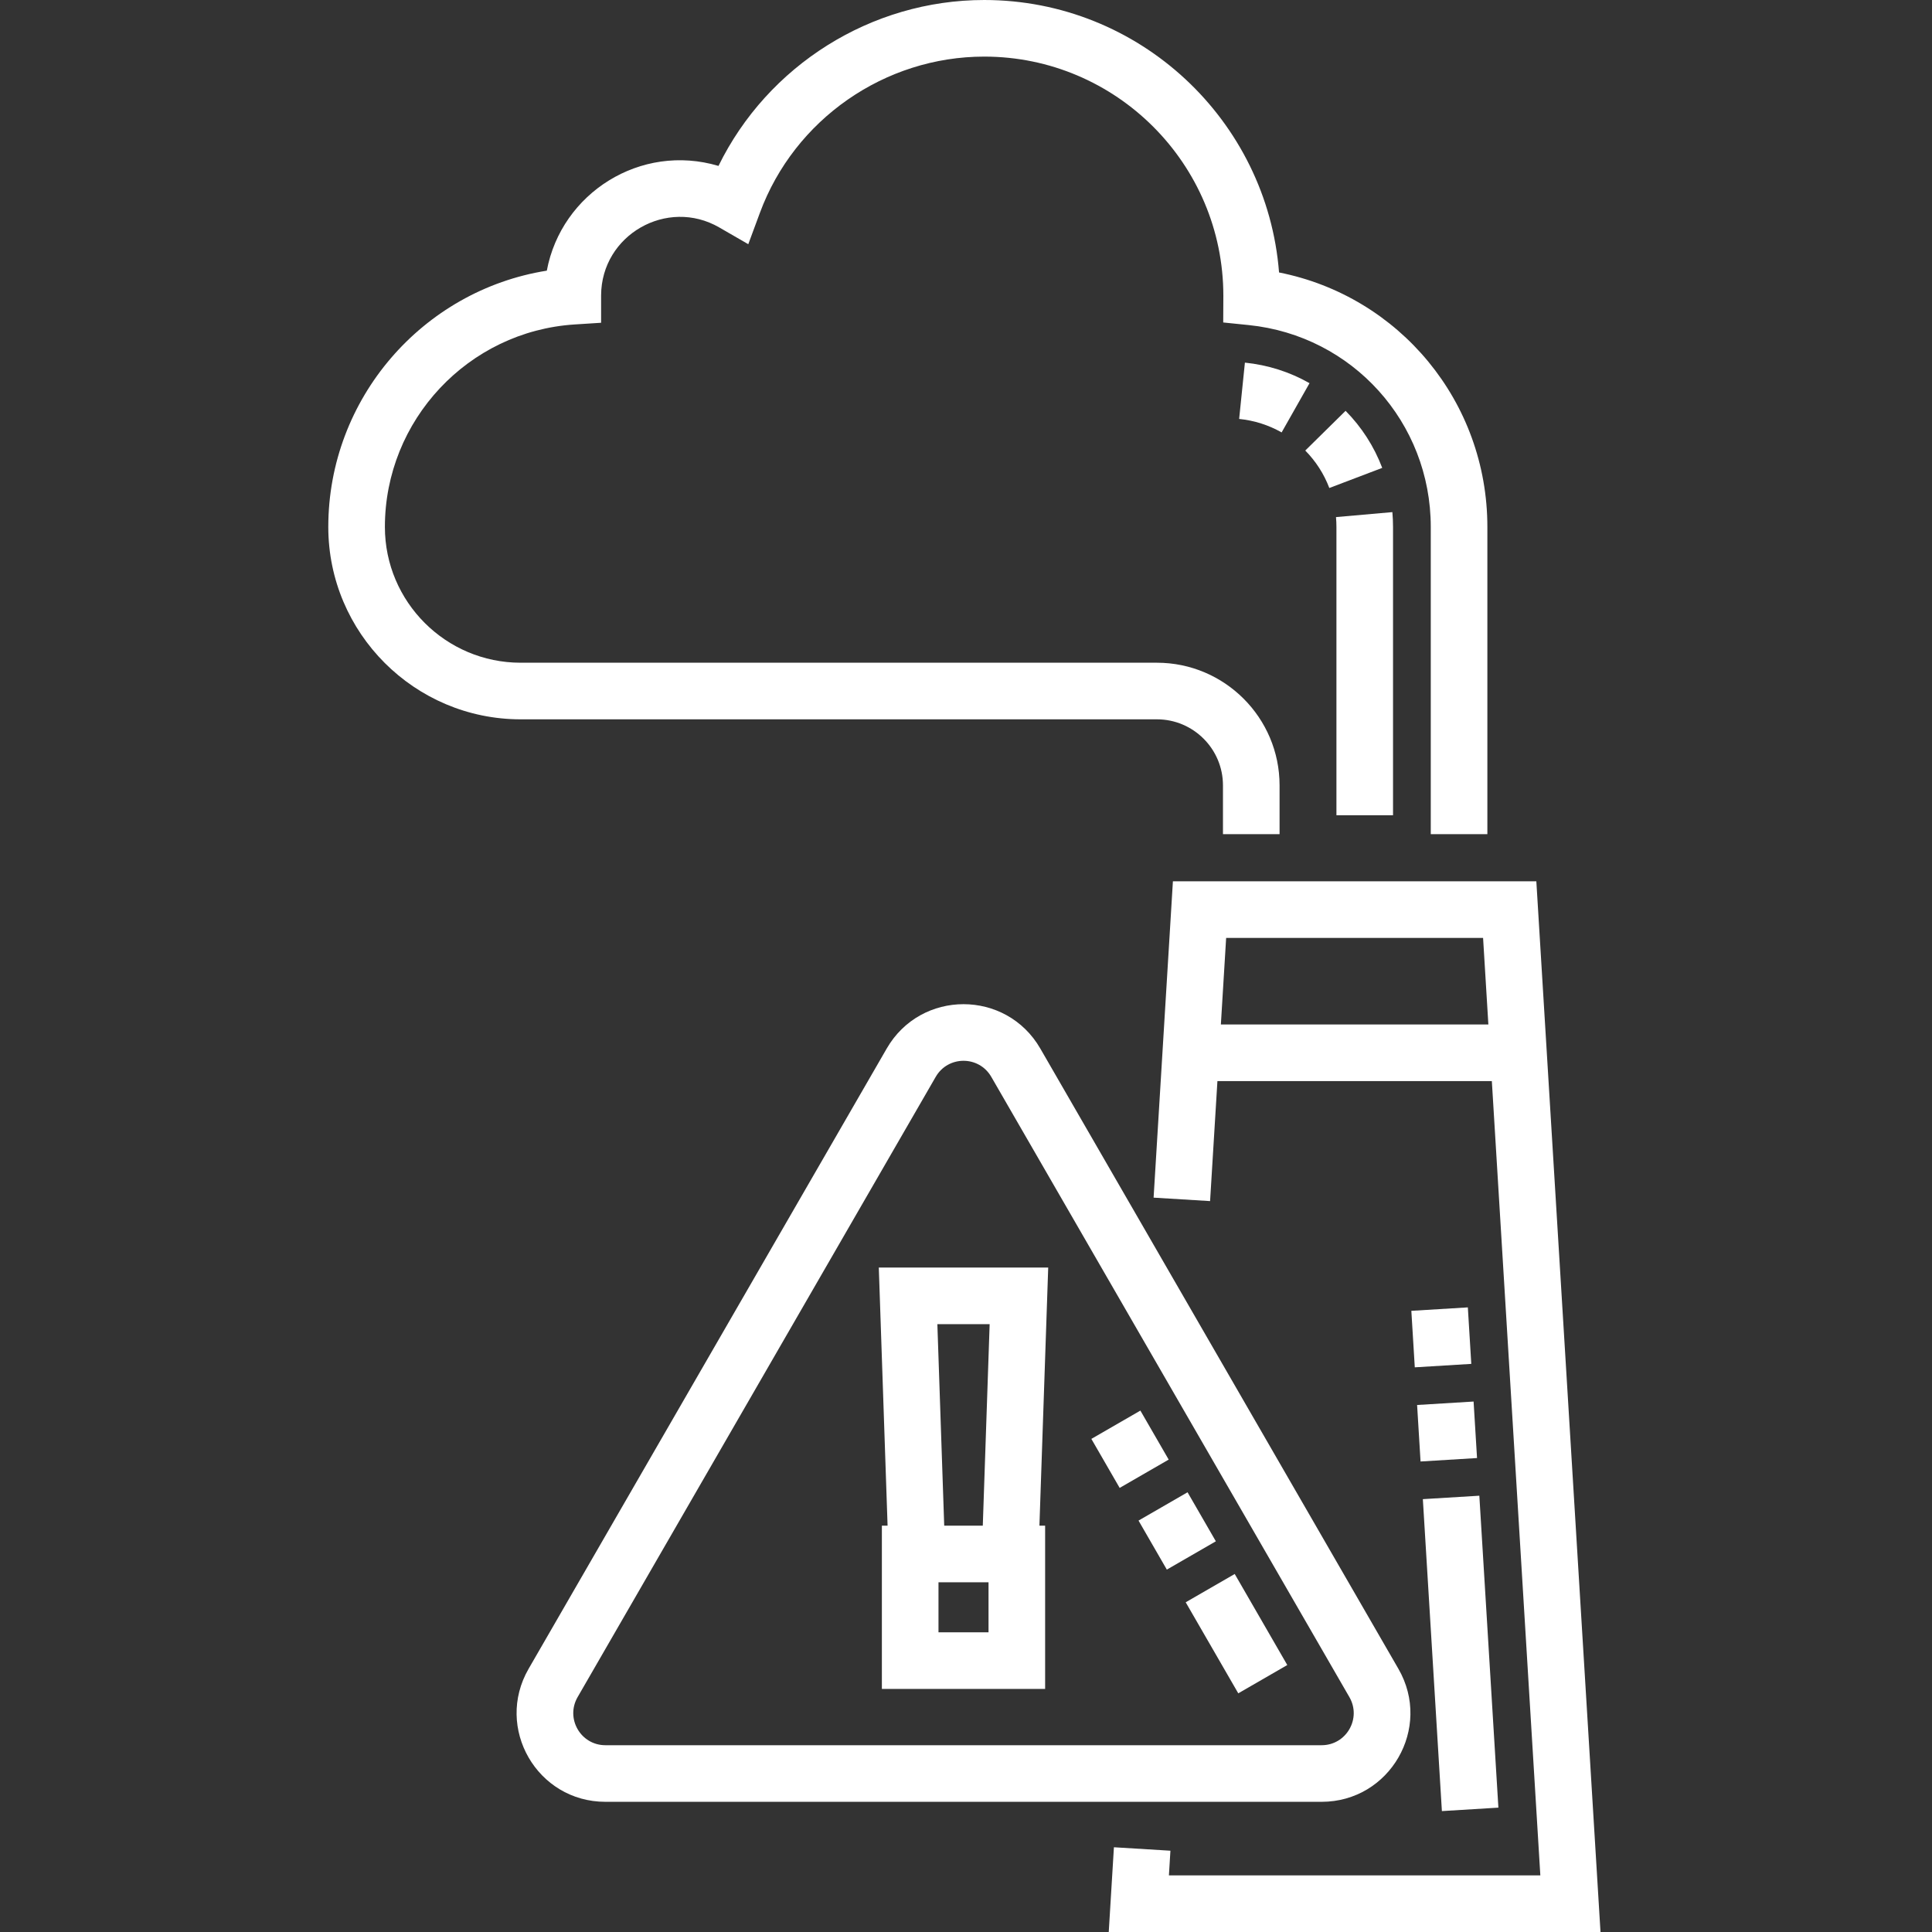
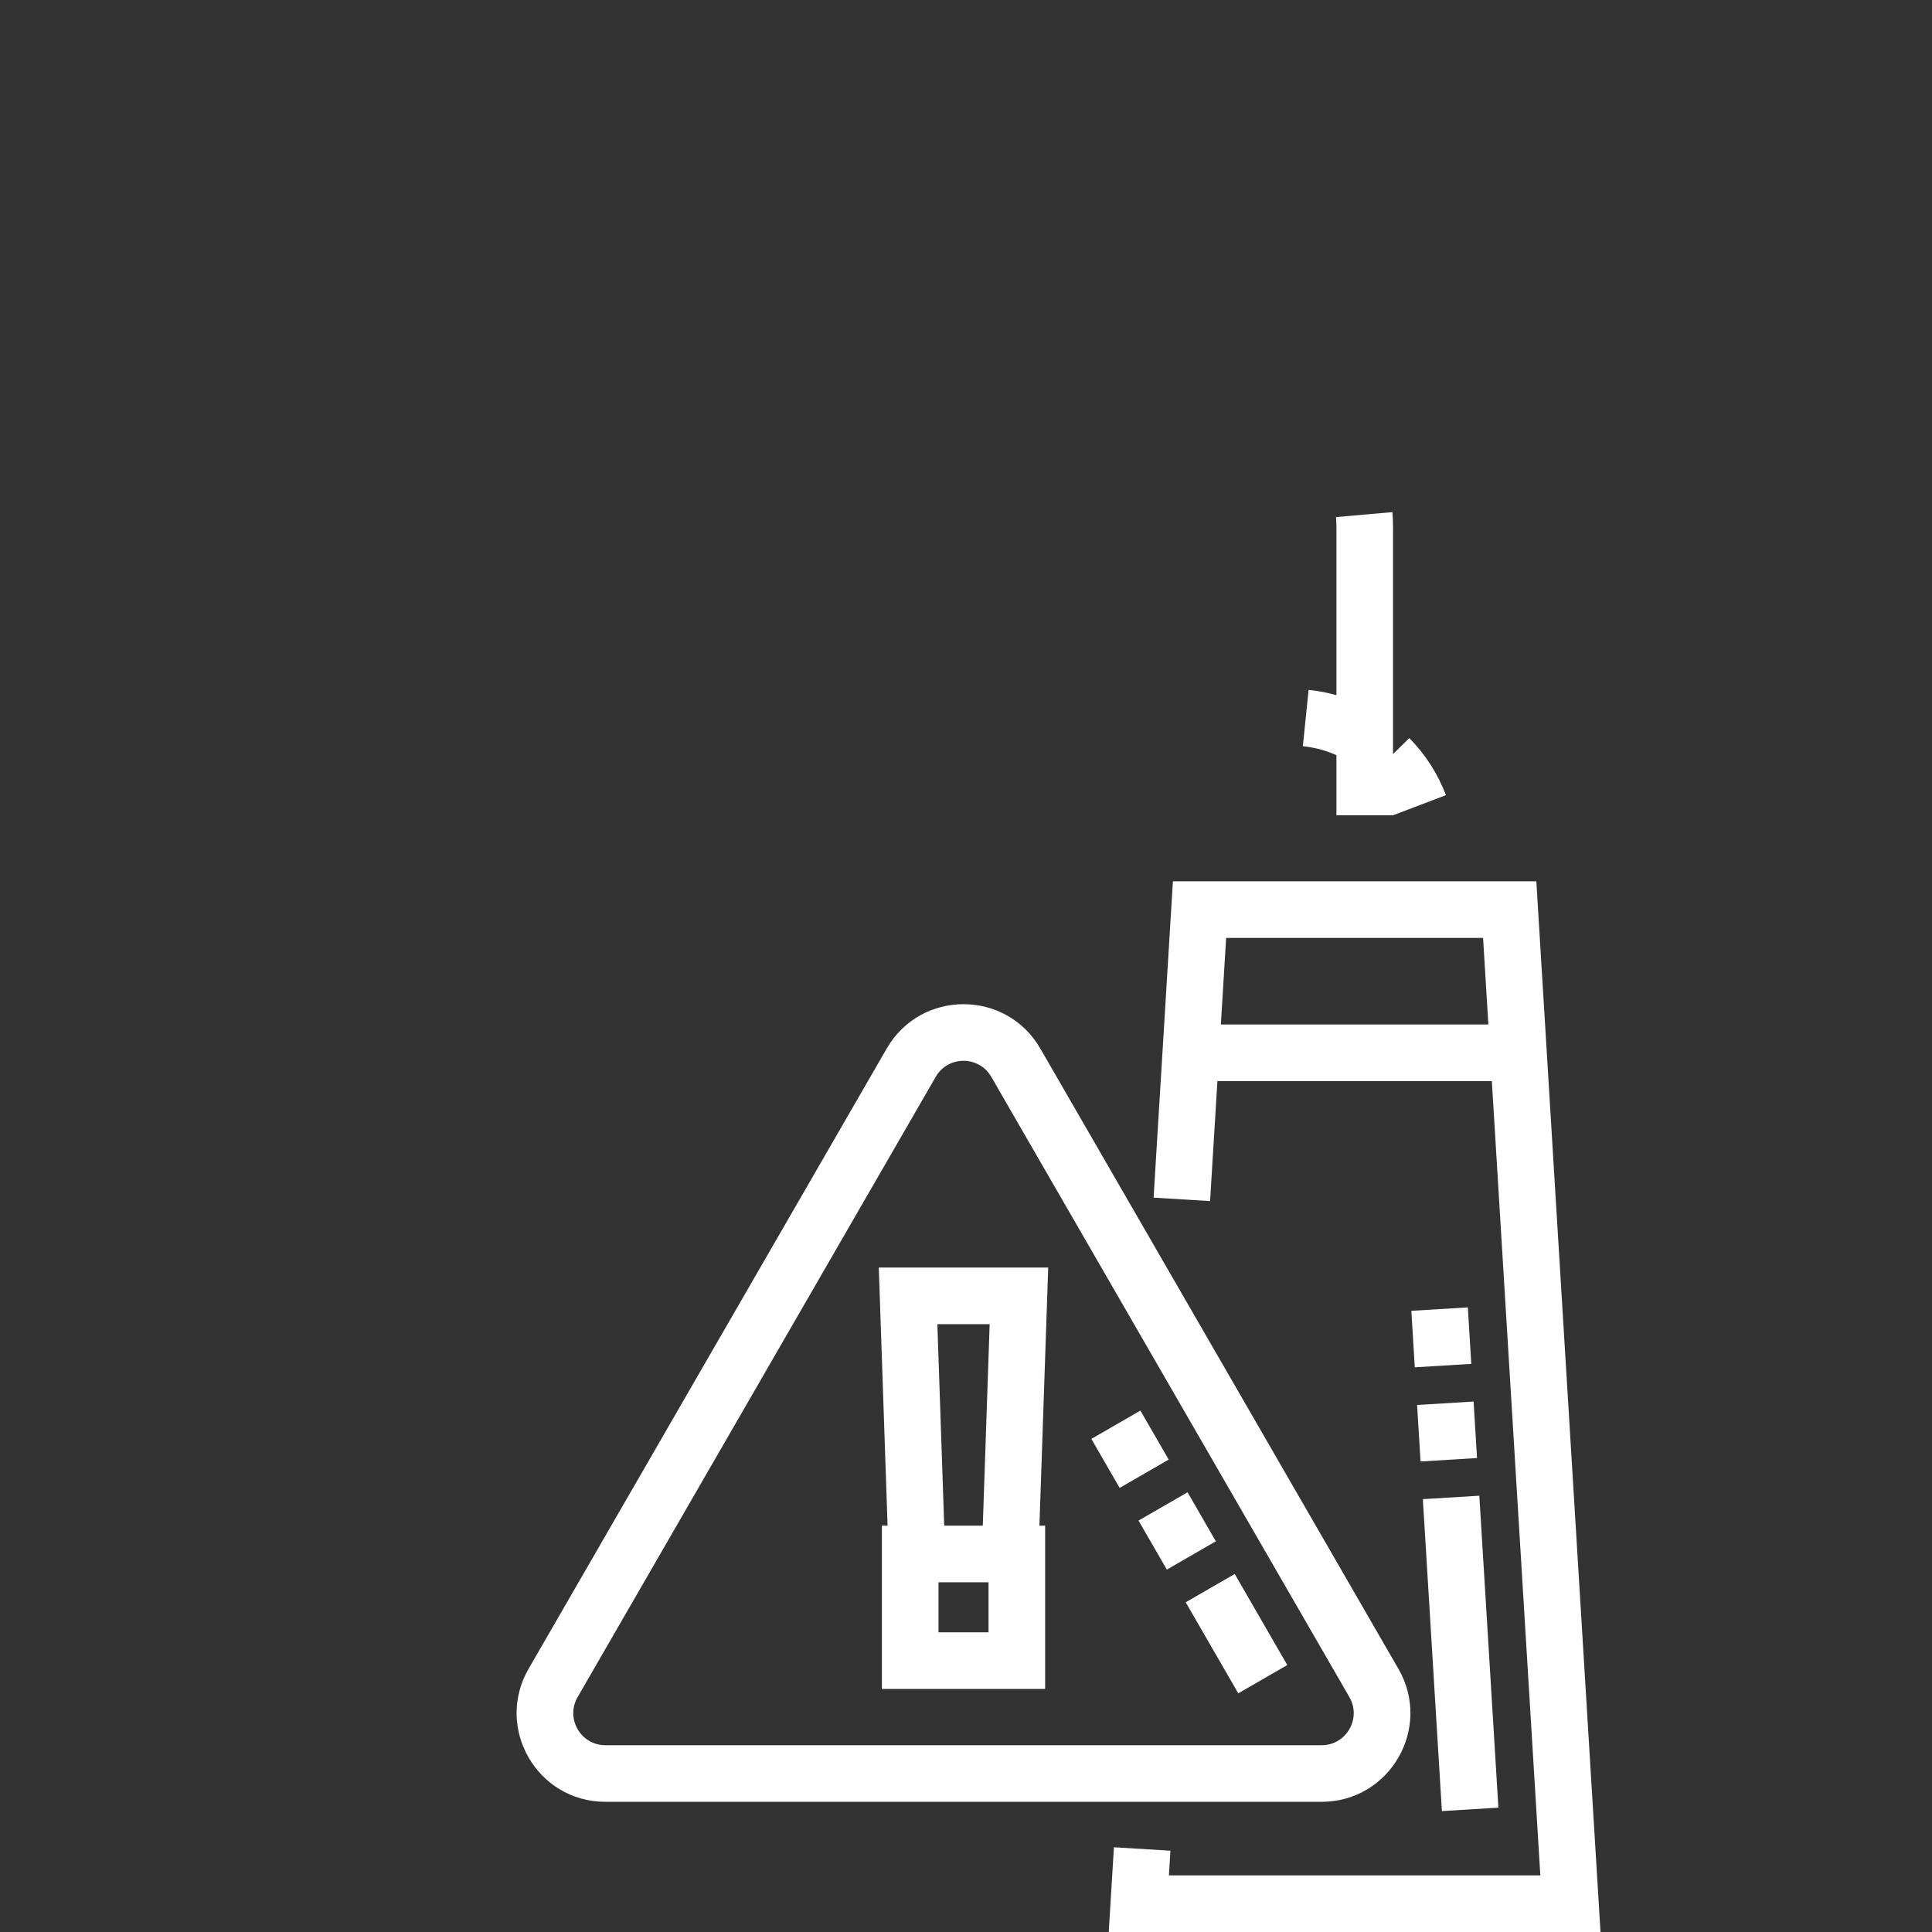
<svg xmlns="http://www.w3.org/2000/svg" height="65" viewBox="-87 0 512 512" width="65" class="">
  <rect x="-87" y="0" width="512" height="512" fill="#333333" stroke="none" />
  <g>
-     <path d="m219.598 190.629c9.648 0 17.5 7.852 17.5 17.5v12.926h15v-12.926c0-17.922-14.582-32.5-32.5-32.5h-168.617c-19.84 0-35.98-16.141-35.98-35.98 0-28.281 22.086-51.852 50.277-53.664l7.02-.449c0-.18.004-7.09 0-7.266.07-16.059 17.539-25.953 31.305-18l7.699 4.445 3.086-8.336c9.156-24.75 33.047-41.379 59.445-41.379 34.941 0 63.367 28.426 63.367 63.395l-.035 7.062 6.77.691c27.496 2.812 48.234 25.812 48.234 53.5v81.406h15v-81.406c0-33.191-23.312-61.117-55.207-67.445-3.156-40.34-36.992-72.203-78.129-72.203-30.012 0-57.402 17.383-70.426 43.969-20.609-6.133-41.625 7.148-45.496 27.758-32.949 5.246-57.91 33.926-57.91 67.922 0 28.109 22.871 50.98 50.98 50.98zm0 0" data-original="#000000" class="active-path" data-old_color="#000000" fill="#FFFFFF" />
    <path d="m283.59 442.25-94.898-164.375c-9.051-15.672-31.656-15.676-40.703 0l-94.902 164.375c-9.047 15.664 2.246 35.25 20.352 35.25h189.801c18.09 0 29.406-19.57 20.352-35.25zm-217.516 7.5 94.902-164.375c3.27-5.664 11.445-5.676 14.723 0l94.902 164.375c3.27 5.664-.809 12.75-7.363 12.75h-189.801c-6.539 0-10.641-7.074-7.363-12.75zm0 0" data-original="#000000" class="active-path" data-old_color="#000000" fill="#FFFFFF" />
    <path d="m145.891 335.918 2.328 68.402h-1.512v43.262h43.262v-43.262h-1.512l2.328-68.402zm15.52 15h13.855l-1.816 53.402h-10.223zm13.559 81.664h-13.262v-13.262h13.262zm0 0" data-original="#000000" class="active-path" data-old_color="#000000" fill="#FFFFFF" />
    <path d="m320.145 233.555h-96.312l-5.117 83.832 14.969.914 1.945-31.801h72.723l12.852 210.5h-98.43l.398-6.543-14.973-.914-1.371 22.457h130.32zm-83.602 37.945 1.398-22.945h68.09l1.402 22.945zm0 0" data-original="#000000" class="active-path" data-old_color="#000000" fill="#FFFFFF" />
    <path d="m295.117 479.957-5.047-82.668 14.969-.91 5.051 82.664zm-5.656-92.648-.914-14.973 14.969-.914.914 14.973zm-1.527-24.953-.914-14.973 14.973-.914.914 14.973zm0 0" data-original="#000000" class="active-path" data-old_color="#000000" fill="#FFFFFF" />
-     <path d="m282.168 216.055h-15v-76.406c0-.871-.039-1.75-.117-2.613l14.941-1.32c.117 1.301.176 2.625.176 3.934zm-16.883-86.73c-1.422-3.734-3.566-7.074-6.375-9.926l10.684-10.527c4.277 4.34 7.547 9.43 9.711 15.121zm-12.641-14.73c-3.461-1.961-7.25-3.164-11.258-3.574l1.527-14.922c6.082.621 11.848 2.453 17.125 5.445zm0 0" data-original="#000000" class="active-path" data-old_color="#000000" fill="#FFFFFF" />
+     <path d="m282.168 216.055h-15v-76.406c0-.871-.039-1.75-.117-2.613l14.941-1.32c.117 1.301.176 2.625.176 3.934zc-1.422-3.734-3.566-7.074-6.375-9.926l10.684-10.527c4.277 4.34 7.547 9.43 9.711 15.121zm-12.641-14.73c-3.461-1.961-7.25-3.164-11.258-3.574l1.527-14.922c6.082.621 11.848 2.453 17.125 5.445zm0 0" data-original="#000000" class="active-path" data-old_color="#000000" fill="#FFFFFF" />
    <path d="m241.156 448.75-13.934-24.129 12.992-7.5 13.93 24.129zm-18.934-32.789-7.5-12.992 12.992-7.5 7.5 12.992zm-12.5-21.652-7.5-12.988 12.992-7.5 7.5 12.988zm0 0" data-original="#000000" class="active-path" data-old_color="#000000" fill="#FFFFFF" />
  </g>
</svg>